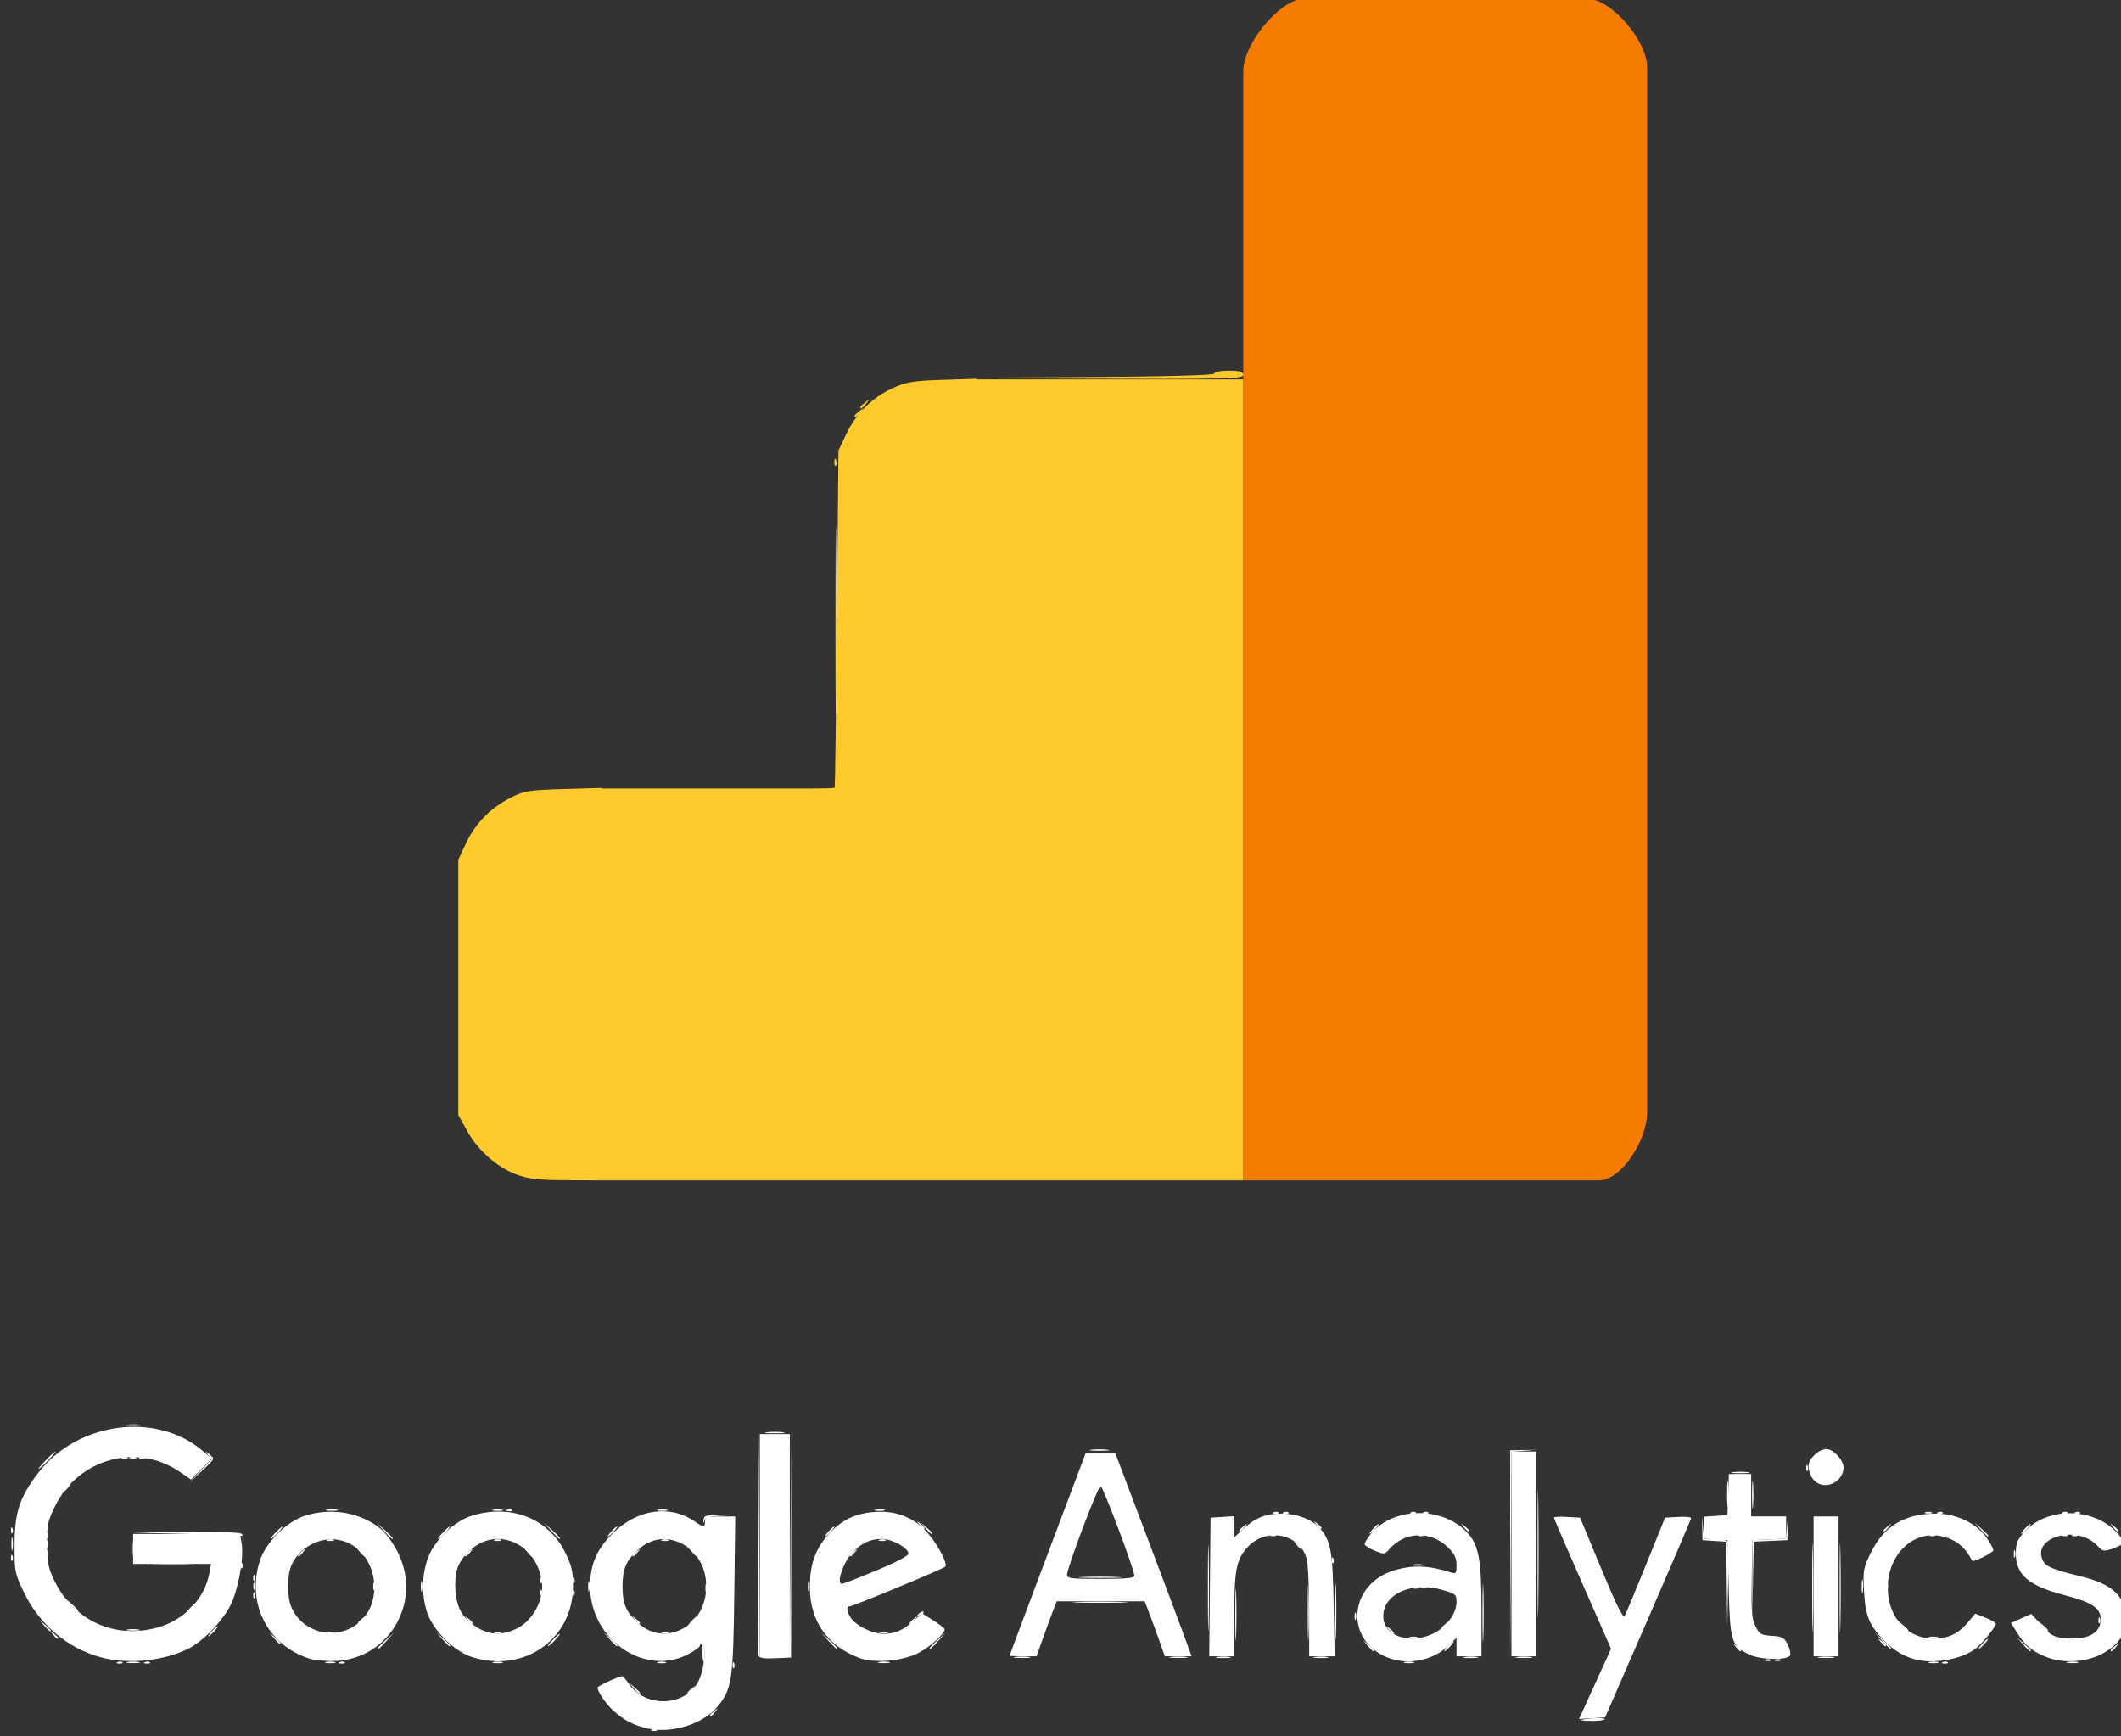
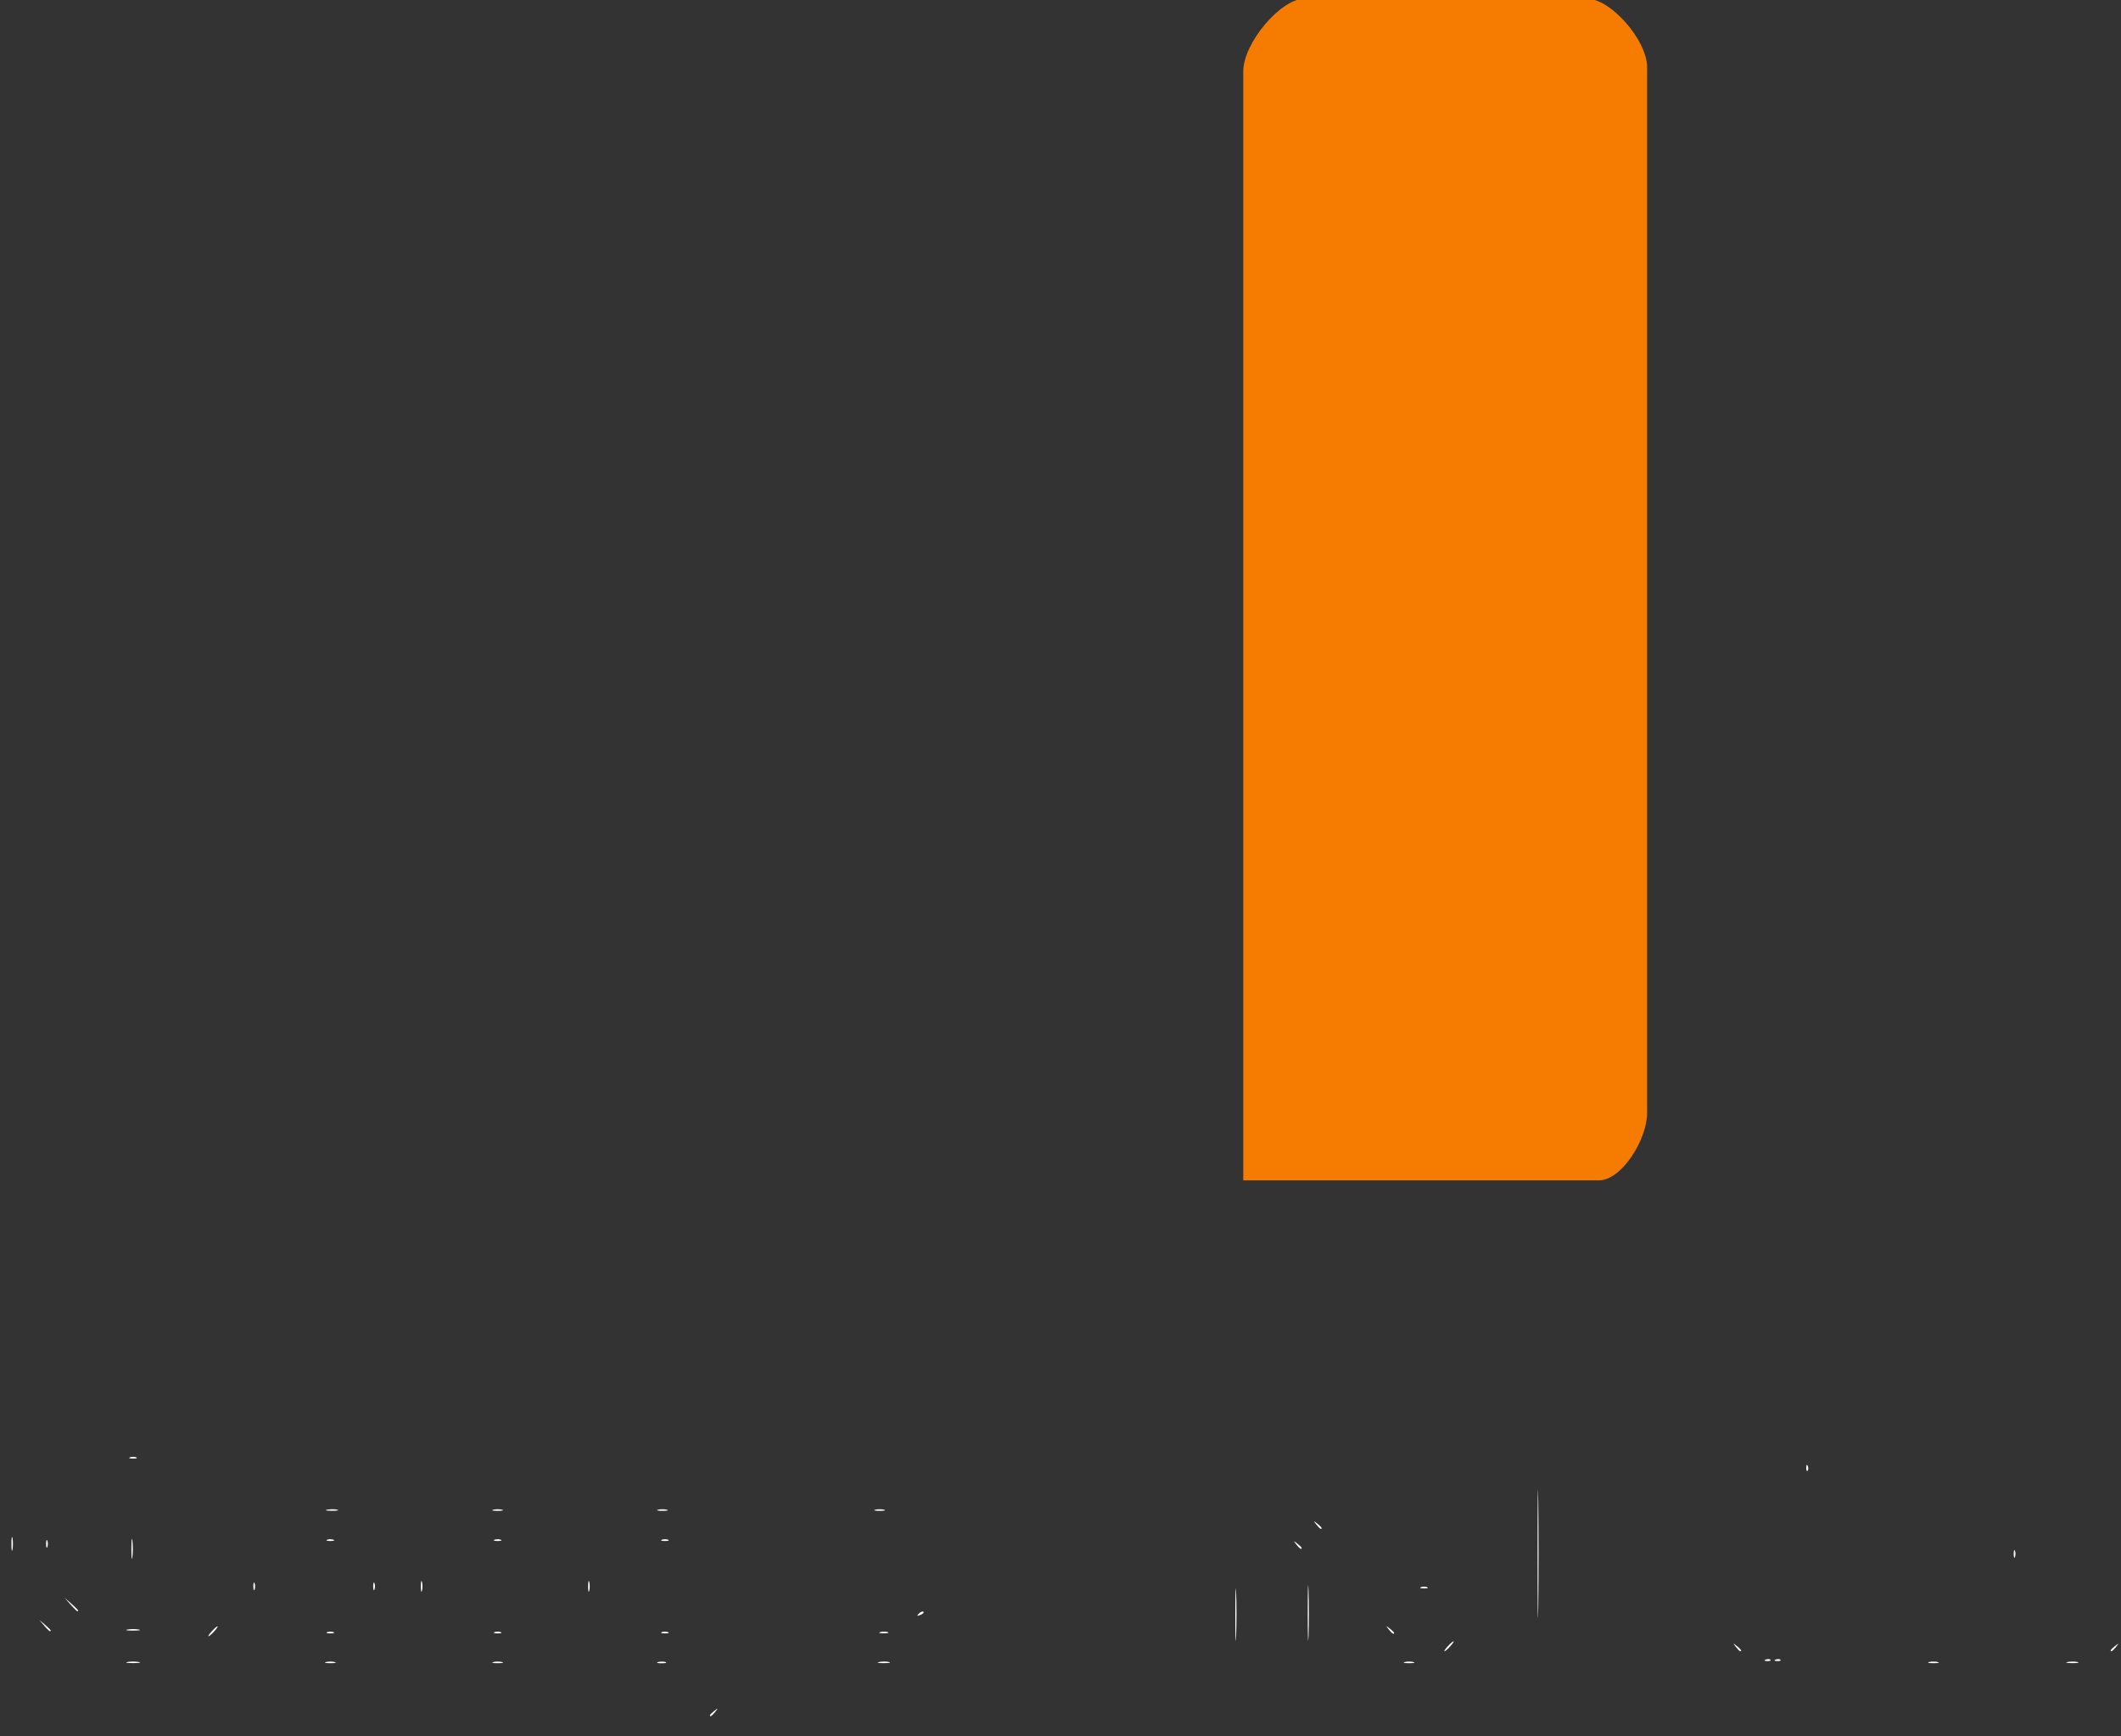
<svg xmlns="http://www.w3.org/2000/svg" xmlns:ns1="http://www.inkscape.org/namespaces/inkscape" xmlns:ns2="http://sodipodi.sourceforge.net/DTD/sodipodi-0.dtd" width="58.209mm" height="47.647mm" viewBox="0 0 58.209 47.647" id="svg13731" ns1:version="1.2.2 (b0a8486541, 2022-12-01)" ns2:docname="logoGoogleAnalyticsWhiteText.svg">
  <rect x="0" y="0" width="58.209" height="47.647" fill="#333333" stroke="none" />
  <defs id="defs13728" />
  <g ns1:label="Capa 1" ns1:groupmode="layer" id="layer1" transform="translate(-172.799,-162.637)">
    <g id="g34650">
      <g id="g4627" transform="matrix(0.259,0,0,0.259,330.002,134.405)" style="fill:#ffffff">
-         <path style="fill:#ffffff;stroke-width:0.265" d="m -539.832,287.862 -0.504,-0.595 0.595,0.504 c 0.327,0.277 0.595,0.545 0.595,0.595 0,0.212 -0.213,0.055 -0.687,-0.504 z m 5.714,0.495 c 0,-0.055 0.208,-0.263 0.463,-0.463 0.42,-0.329 0.429,-0.32 0.1,0.1 -0.346,0.441 -0.563,0.581 -0.563,0.363 z m -60.375,-3.256 c 0.191,-0.076 0.419,-0.067 0.507,0.021 0.088,0.088 -0.068,0.15 -0.347,0.139 -0.308,-0.013 -0.371,-0.075 -0.16,-0.16 z m 2.91,0 c 0.191,-0.076 0.419,-0.067 0.507,0.021 0.088,0.088 -0.068,0.15 -0.347,0.139 -0.308,-0.013 -0.371,-0.075 -0.16,-0.16 z m 20.637,0 c 0.191,-0.076 0.419,-0.067 0.507,0.021 0.088,0.088 -0.068,0.15 -0.347,0.139 -0.308,-0.013 -0.371,-0.075 -0.16,-0.16 z m 169.863,0 c 0.191,-0.076 0.419,-0.067 0.507,0.021 0.088,0.088 -0.068,0.15 -0.347,0.139 -0.308,-0.013 -0.371,-0.075 -0.16,-0.16 z m -48.788,-5.243 c 2.5e-4,-2.765 0.04,-3.86 0.087,-2.434 0.048,1.426 0.048,3.689 -5.3e-4,5.027 -0.048,1.339 -0.087,0.171 -0.087,-2.593 z m 2.928,-6.085 0.004,-11.113 1.391,-0.023 1.391,-0.023 -1.322,0.103 -1.322,0.103 -0.073,11.033 -0.073,11.033 0.004,-11.113 z m 32.004,3.44 c 1.3e-4,-4.22 0.037,-5.909 0.081,-3.754 0.044,2.155 0.044,5.608 -2.2e-4,7.673 -0.045,2.065 -0.081,0.301 -0.081,-3.919 z m 2.91,0 c 1.3e-4,-4.22 0.037,-5.909 0.081,-3.754 0.044,2.155 0.044,5.608 -2.3e-4,7.673 -0.045,2.065 -0.081,0.301 -0.081,-3.919 z m -66.94,0 c 1.3e-4,-4.075 0.037,-5.704 0.082,-3.622 0.045,2.082 0.045,5.416 -2.5e-4,7.408 -0.045,1.992 -0.082,0.288 -0.081,-3.786 z m 13.487,2.514 c 0,-2.692 0.039,-3.793 0.087,-2.447 0.048,1.346 0.048,3.549 0,4.895 -0.048,1.346 -0.087,0.245 -0.087,-2.447 z m 72.895,3.506 -0.641,-0.728 0.728,0.641 c 0.4,0.353 0.728,0.68 0.728,0.728 0,0.208 -0.214,0.039 -0.814,-0.641 z m -174.34,0.38 c 0,-0.045 0.387,-0.432 0.86,-0.86 l 0.86,-0.777 -0.777,0.86 c -0.724,0.802 -0.943,0.982 -0.943,0.777 z m 47.741,-0.777 -0.777,-0.86 0.86,0.777 c 0.802,0.724 0.982,0.943 0.777,0.943 -0.045,0 -0.432,-0.387 -0.86,-0.86 z m 10.732,0.777 c 0,-0.045 0.387,-0.432 0.86,-0.86 l 0.86,-0.777 -0.777,0.86 c -0.724,0.802 -0.943,0.982 -0.943,0.777 z m 111.522,-0.446 c 0.263,-0.291 0.538,-0.529 0.611,-0.529 0.073,0 -0.083,0.238 -0.347,0.529 -0.263,0.291 -0.538,0.529 -0.611,0.529 -0.073,0 0.083,-0.238 0.347,-0.529 z M -548.406,282.769 c 0.342,-0.364 0.681,-0.661 0.754,-0.661 0.073,0 -0.147,0.298 -0.489,0.661 -0.342,0.364 -0.681,0.661 -0.754,0.661 -0.073,0 0.147,-0.298 0.489,-0.661 z m 140.725,0.198 c -0.329,-0.42 -0.32,-0.429 0.1,-0.1 0.255,0.2 0.463,0.408 0.463,0.463 0,0.218 -0.217,0.078 -0.563,-0.363 z m -193.675,-0.794 c -0.329,-0.42 -0.32,-0.429 0.1,-0.1 0.255,0.2 0.463,0.408 0.463,0.463 0,0.218 -0.217,0.078 -0.563,-0.363 z m 143.774,0.28 c 0.257,-0.067 0.615,-0.063 0.794,0.01 0.179,0.072 -0.032,0.127 -0.468,0.122 -0.437,-0.005 -0.583,-0.065 -0.326,-0.132 z m 55.028,0.001 c 0.255,-0.067 0.671,-0.067 0.926,0 0.255,0.067 0.046,0.121 -0.463,0.121 -0.509,0 -0.718,-0.054 -0.463,-0.121 z m 11.947,-1.207 -0.504,-0.595 0.595,0.504 c 0.559,0.474 0.716,0.687 0.504,0.687 -0.05,0 -0.318,-0.268 -0.595,-0.595 z m -166.828,-0.661 c -0.329,-0.42 -0.32,-0.429 0.1,-0.1 0.441,0.346 0.581,0.563 0.363,0.563 -0.055,0 -0.263,-0.208 -0.463,-0.463 z m 17.727,0 c -0.329,-0.42 -0.32,-0.429 0.1,-0.1 0.441,0.346 0.581,0.563 0.363,0.563 -0.055,0 -0.263,-0.208 -0.463,-0.463 z m 29.138,0.363 c 0,-0.055 0.208,-0.263 0.463,-0.463 0.42,-0.329 0.429,-0.32 0.1,0.1 -0.346,0.441 -0.563,0.581 -0.563,0.363 z m 125.963,-0.319 c 0.013,-0.308 0.075,-0.371 0.16,-0.16 0.076,0.191 0.067,0.419 -0.021,0.507 -0.088,0.088 -0.15,-0.068 -0.139,-0.347 z m -78.825,-0.375 c 0,-0.364 0.06,-0.513 0.133,-0.331 0.073,0.182 0.073,0.48 0,0.661 -0.073,0.182 -0.133,0.033 -0.133,-0.331 z m -29.358,-1.52 c 1.266,-0.048 3.409,-0.049 4.763,-5.3e-4 1.353,0.048 0.318,0.088 -2.302,0.088 -2.619,2.6e-4 -3.727,-0.039 -2.461,-0.087 z m -87.344,-0.751 c 0.013,-0.308 0.075,-0.371 0.16,-0.16 0.076,0.191 0.067,0.419 -0.021,0.507 -0.088,0.088 -0.15,-0.068 -0.139,-0.347 z m 0,-1.852 c 0.013,-0.308 0.075,-0.371 0.16,-0.16 0.076,0.191 0.067,0.419 -0.021,0.507 -0.088,0.088 -0.15,-0.068 -0.139,-0.347 z m 122.947,-1.356 c 0.329,-0.063 0.805,-0.061 1.058,0.005 0.253,0.066 -0.016,0.118 -0.598,0.115 -0.582,-0.003 -0.789,-0.057 -0.46,-0.12 z m -148.612,-0.761 c 0.013,-0.308 0.075,-0.371 0.16,-0.16 0.076,0.191 0.067,0.419 -0.021,0.507 -0.088,0.088 -0.15,-0.068 -0.139,-0.347 z m 30.406,-0.21 c 0,-0.055 0.208,-0.263 0.463,-0.463 0.42,-0.329 0.429,-0.32 0.1,0.1 -0.346,0.441 -0.563,0.581 -0.563,0.363 z m 17.727,0 c 0,-0.055 0.208,-0.263 0.463,-0.463 0.42,-0.329 0.429,-0.32 0.1,0.1 -0.346,0.441 -0.563,0.581 -0.563,0.363 z m 17.727,0 c 0,-0.055 0.208,-0.263 0.463,-0.463 0.42,-0.329 0.429,-0.32 0.1,0.1 -0.346,0.441 -0.563,0.581 -0.563,0.363 z m 23.019,0 c 0,-0.055 0.208,-0.263 0.463,-0.463 0.42,-0.329 0.429,-0.32 0.1,0.1 -0.346,0.441 -0.563,0.581 -0.563,0.363 z m 3.109,-1.663 c 0.182,-0.073 0.48,-0.073 0.661,0 0.182,0.073 0.033,0.133 -0.331,0.133 -0.364,0 -0.513,-0.06 -0.331,-0.133 z m -52.47,-0.949 -0.777,-0.86 0.86,0.777 c 0.802,0.724 0.982,0.943 0.777,0.943 -0.045,0 -0.432,-0.387 -0.86,-0.86 z m 17.727,0 -0.777,-0.86 0.86,0.777 c 0.802,0.724 0.982,0.943 0.777,0.943 -0.045,0 -0.432,-0.387 -0.86,-0.86 z m -38.613,0.331 -5.821,-0.148 5.739,-0.058 c 3.605,-0.037 5.8,0.04 5.903,0.206 0.09,0.146 0.127,0.238 0.082,0.206 -0.045,-0.032 -2.701,-0.125 -5.903,-0.206 z m 190.083,-0.463 -0.641,-0.728 0.728,0.641 c 0.4,0.353 0.728,0.68 0.728,0.728 0,0.208 -0.214,0.039 -0.814,-0.641 z m -208.715,0.044 c 0.013,-0.308 0.075,-0.371 0.16,-0.16 0.076,0.191 0.067,0.419 -0.021,0.507 -0.088,0.088 -0.15,-0.068 -0.139,-0.347 z m 96.924,-0.176 -0.504,-0.595 0.595,0.504 c 0.559,0.474 0.716,0.687 0.504,0.687 -0.05,0 -0.318,-0.268 -0.595,-0.595 z m 57.009,-0.132 c -0.329,-0.42 -0.32,-0.429 0.1,-0.1 0.255,0.2 0.463,0.408 0.463,0.463 0,0.218 -0.217,0.078 -0.563,-0.363 z m 44.484,0.363 c 0,-0.055 0.208,-0.263 0.463,-0.463 0.42,-0.329 0.429,-0.32 0.1,0.1 -0.346,0.441 -0.563,0.581 -0.563,0.363 z m 24.308,-0.363 c -0.329,-0.42 -0.32,-0.429 0.1,-0.1 0.441,0.346 0.581,0.563 0.363,0.563 -0.055,0 -0.263,-0.208 -0.463,-0.463 z m -170.143,-1.834 c 0.191,-0.076 0.419,-0.067 0.507,0.021 0.088,0.088 -0.068,0.15 -0.347,0.139 -0.308,-0.013 -0.371,-0.075 -0.16,-0.16 z m -32.505,-4.119 c 0.649,-0.691 1.214,-1.257 1.257,-1.257 0.199,0 -0.011,0.238 -1.18,1.334 l -1.257,1.18 z m 162.404,0.139 c 0.476,-0.059 1.19,-0.058 1.587,0.003 0.398,0.06 0.008,0.109 -0.865,0.107 -0.873,-0.002 -1.198,-0.051 -0.723,-0.11 z m -178.797,-1.263 c 0.494,-0.509 0.957,-0.926 1.03,-0.926 0.073,0 -0.272,0.417 -0.765,0.926 -0.494,0.509 -0.957,0.926 -1.03,0.926 -0.073,0 0.272,-0.417 0.765,-0.926 z m 110.794,-1.117 c 0.473,-0.059 1.247,-0.059 1.72,0 0.473,0.059 0.086,0.107 -0.86,0.107 -0.946,0 -1.333,-0.048 -0.86,-0.107 z m -34.396,-1.852 c 0.473,-0.059 1.247,-0.059 1.72,0 0.473,0.059 0.086,0.107 -0.86,0.107 -0.946,0 -1.333,-0.048 -0.86,-0.107 z m -67.866,-0.792 c 0.4,-0.061 1.055,-0.061 1.455,0 0.4,0.061 0.073,0.11 -0.728,0.11 -0.8,0 -1.128,-0.05 -0.728,-0.11 z" id="path4619" />
        <path style="fill:#ffffff;stroke-width:0.265" d="m -531.737,290.739 c 0,-0.055 0.208,-0.263 0.463,-0.463 0.42,-0.329 0.429,-0.32 0.1,0.1 -0.346,0.441 -0.563,0.581 -0.563,0.363 z m -61.714,-5.643 c 0.327,-0.063 0.863,-0.063 1.191,0 0.327,0.063 0.059,0.115 -0.595,0.115 -0.655,0 -0.923,-0.052 -0.595,-0.115 z m 21.034,0.004 c 0.255,-0.067 0.671,-0.067 0.926,0 0.255,0.067 0.046,0.121 -0.463,0.121 -0.509,0 -0.718,-0.054 -0.463,-0.121 z m 17.727,0 c 0.255,-0.067 0.671,-0.067 0.926,0 0.255,0.067 0.046,0.121 -0.463,0.121 -0.509,0 -0.718,-0.054 -0.463,-0.121 z m 17.468,-10e-4 c 0.257,-0.067 0.615,-0.063 0.794,0.01 0.179,0.072 -0.032,0.127 -0.468,0.122 -0.437,-0.005 -0.583,-0.065 -0.326,-0.132 z m 23.414,-0.004 c 0.329,-0.063 0.805,-0.061 1.058,0.005 0.253,0.066 -0.016,0.118 -0.598,0.115 -0.582,-0.003 -0.789,-0.057 -0.46,-0.12 z m 55.692,0.005 c 0.255,-0.067 0.671,-0.067 0.926,0 0.255,0.067 0.046,0.121 -0.463,0.121 -0.509,0 -0.718,-0.054 -0.463,-0.121 z m 55.562,0 c 0.255,-0.067 0.671,-0.067 0.926,0 0.255,0.067 0.046,0.121 -0.463,0.121 -0.509,0 -0.718,-0.054 -0.463,-0.121 z m 14.687,-0.005 c 0.329,-0.063 0.805,-0.061 1.058,0.005 0.253,0.066 -0.016,0.118 -0.598,0.115 -0.582,-0.003 -0.789,-0.057 -0.46,-0.12 z m -32.001,-0.258 c 0.191,-0.076 0.419,-0.067 0.507,0.021 0.088,0.088 -0.068,0.15 -0.347,0.139 -0.308,-0.013 -0.371,-0.075 -0.16,-0.16 z m 1.058,0 c 0.191,-0.076 0.419,-0.067 0.507,0.021 0.088,0.088 -0.068,0.15 -0.347,0.139 -0.308,-0.013 -0.371,-0.075 -0.16,-0.16 z m -57.257,-4.714 c -2.6e-4,-2.474 0.04,-3.522 0.088,-2.328 0.049,1.193 0.049,3.217 5.2e-4,4.498 -0.049,1.28 -0.089,0.304 -0.089,-2.17 z m 7.674,-0.265 c 2.6e-4,-2.619 0.04,-3.655 0.088,-2.302 0.048,1.353 0.048,3.497 -5.3e-4,4.763 -0.048,1.266 -0.088,0.159 -0.087,-2.461 z m 24.353,-6.218 c 0,-6.039 0.035,-8.51 0.077,-5.49 0.042,3.02 0.042,7.961 0,10.98 -0.043,3.02 -0.077,0.549 -0.077,-5.49 z m -9.514,9.79 c 0.263,-0.291 0.538,-0.529 0.611,-0.529 0.073,0 -0.083,0.238 -0.347,0.529 -0.263,0.291 -0.538,0.529 -0.611,0.529 -0.073,0 0.083,-0.238 0.347,-0.529 z m 30.526,0.066 c -0.329,-0.42 -0.32,-0.429 0.1,-0.1 0.441,0.346 0.581,0.563 0.363,0.563 -0.055,0 -0.263,-0.208 -0.463,-0.463 z m 39.721,0.363 c 0,-0.055 0.208,-0.263 0.463,-0.463 0.42,-0.329 0.429,-0.32 0.1,0.1 -0.346,0.441 -0.563,0.581 -0.563,0.363 z m -201.216,-2.017 c 0.263,-0.291 0.538,-0.529 0.611,-0.529 0.073,0 -0.083,0.238 -0.347,0.529 -0.263,0.291 -0.538,0.529 -0.611,0.529 -0.073,0 0.083,-0.238 0.347,-0.529 z m 12.237,0.089 c 0.182,-0.073 0.48,-0.073 0.661,0 0.182,0.073 0.033,0.133 -0.331,0.133 -0.364,0 -0.513,-0.06 -0.331,-0.133 z m 17.727,0 c 0.182,-0.073 0.48,-0.073 0.661,0 0.182,0.073 0.033,0.133 -0.331,0.133 -0.364,0 -0.513,-0.06 -0.331,-0.133 z m 17.727,0 c 0.182,-0.073 0.48,-0.073 0.661,0 0.182,0.073 0.033,0.133 -0.331,0.133 -0.364,0 -0.513,-0.06 -0.331,-0.133 z m 23.156,-0.008 c 0.257,-0.067 0.615,-0.063 0.794,0.01 0.179,0.072 -0.032,0.127 -0.468,0.122 -0.437,-0.005 -0.583,-0.065 -0.326,-0.132 z m 53.87,-0.28 c -0.329,-0.42 -0.32,-0.429 0.1,-0.1 0.255,0.2 0.463,0.408 0.463,0.463 0,0.218 -0.217,0.078 -0.563,-0.363 z m -142.47,-0.397 -0.504,-0.595 0.595,0.504 c 0.327,0.277 0.595,0.545 0.595,0.595 0,0.212 -0.213,0.055 -0.687,-0.504 z m 8.823,0.409 c 0.327,-0.063 0.863,-0.063 1.191,0 0.327,0.063 0.059,0.115 -0.595,0.115 -0.655,0 -0.923,-0.052 -0.595,-0.115 z m 83.868,-1.698 c 0.179,-0.181 0.393,-0.262 0.474,-0.181 0.082,0.082 -0.065,0.229 -0.326,0.329 -0.377,0.144 -0.407,0.113 -0.148,-0.148 z m -89.908,-0.959 -0.641,-0.728 0.728,0.641 c 0.68,0.6 0.849,0.814 0.641,0.814 -0.047,0 -0.375,-0.327 -0.728,-0.728 z m 37.123,-1.918 c 0,-0.509 0.054,-0.718 0.121,-0.463 0.067,0.255 0.067,0.671 0,0.926 -0.067,0.255 -0.121,0.046 -0.121,-0.463 z m 17.727,0 c 0,-0.509 0.054,-0.718 0.121,-0.463 0.067,0.255 0.067,0.671 0,0.926 -0.067,0.255 -0.121,0.046 -0.121,-0.463 z m -35.474,0 c 0,-0.364 0.06,-0.513 0.133,-0.331 0.073,0.182 0.073,0.48 0,0.661 -0.073,0.182 -0.133,0.033 -0.133,-0.331 z m 12.7,0 c 0,-0.364 0.06,-0.513 0.133,-0.331 0.073,0.182 0.073,0.48 0,0.661 -0.073,0.182 -0.133,0.033 -0.133,-0.331 z m 111.017,0.089 c 0.182,-0.073 0.48,-0.073 0.661,0 0.182,0.073 0.033,0.133 -0.331,0.133 -0.364,0 -0.513,-0.06 -0.331,-0.133 z m -136.639,-4.058 c 0,-0.946 0.048,-1.333 0.107,-0.86 0.059,0.473 0.059,1.247 0,1.72 -0.059,0.473 -0.107,0.086 -0.107,-0.86 z m 199.453,0.529 c 0,-0.364 0.06,-0.513 0.133,-0.331 0.073,0.182 0.073,0.48 0,0.661 -0.073,0.182 -0.133,0.033 -0.133,-0.331 z m -212.166,-1.058 c 0,-0.655 0.052,-0.923 0.115,-0.595 0.063,0.327 0.063,0.863 0,1.191 -0.063,0.327 -0.115,0.059 -0.115,-0.595 z m 3.674,0 c 0,-0.364 0.06,-0.513 0.133,-0.331 0.073,0.182 0.073,0.48 0,0.661 -0.073,0.182 -0.133,0.033 -0.133,-0.331 z m 132.481,0.066 c -0.329,-0.42 -0.32,-0.429 0.1,-0.1 0.255,0.2 0.463,0.408 0.463,0.463 0,0.218 -0.217,0.078 -0.563,-0.363 z m -102.691,-0.506 c 0.182,-0.073 0.48,-0.073 0.661,0 0.182,0.073 0.033,0.133 -0.331,0.133 -0.364,0 -0.513,-0.06 -0.331,-0.133 z m 17.727,0 c 0.182,-0.073 0.48,-0.073 0.661,0 0.182,0.073 0.033,0.133 -0.331,0.133 -0.364,0 -0.513,-0.06 -0.331,-0.133 z m 17.727,0 c 0.182,-0.073 0.48,-0.073 0.661,0 0.182,0.073 0.033,0.133 -0.331,0.133 -0.364,0 -0.513,-0.06 -0.331,-0.133 z m 69.353,-1.611 c -0.329,-0.42 -0.32,-0.429 0.1,-0.1 0.441,0.346 0.581,0.563 0.363,0.563 -0.055,0 -0.263,-0.208 -0.463,-0.463 z m -104.804,-1.576 c 0.329,-0.063 0.805,-0.061 1.058,0.005 0.253,0.066 -0.016,0.118 -0.598,0.115 -0.582,-0.003 -0.789,-0.057 -0.46,-0.12 z m 17.592,0.005 c 0.255,-0.067 0.671,-0.067 0.926,0 0.255,0.067 0.046,0.121 -0.463,0.121 -0.509,0 -0.718,-0.054 -0.463,-0.121 z m 17.462,0 c 0.255,-0.067 0.671,-0.067 0.926,0 0.255,0.067 0.046,0.121 -0.463,0.121 -0.509,0 -0.718,-0.054 -0.463,-0.121 z m 23.019,0 c 0.255,-0.067 0.671,-0.067 0.926,0 0.255,0.067 0.046,0.121 -0.463,0.121 -0.509,0 -0.718,-0.054 -0.463,-0.121 z m 98.644,-4.47 c 0.013,-0.308 0.075,-0.371 0.16,-0.16 0.076,0.191 0.067,0.419 -0.021,0.507 -0.088,0.088 -0.15,-0.068 -0.139,-0.347 z m -177.622,-1.079 c 0.182,-0.073 0.48,-0.073 0.661,0 0.182,0.073 0.033,0.133 -0.331,0.133 -0.364,0 -0.513,-0.06 -0.331,-0.133 z" id="path4621" />
-         <path style="fill:#ffffff;stroke-width:0.265" d="m -537.872,292.246 c 0.191,-0.076 0.419,-0.067 0.507,0.021 0.088,0.088 -0.068,0.15 -0.347,0.139 -0.308,-0.013 -0.371,-0.075 -0.16,-0.16 z m 98.475,-1.027 c 0.928,-0.205 2.591,-0.241 2.476,-0.054 -0.069,0.112 -0.744,0.189 -1.499,0.173 -0.755,-0.017 -1.195,-0.07 -0.977,-0.118 z m -89.937,-5.826 c 0.013,-0.308 0.075,-0.371 0.16,-0.16 0.076,0.191 0.067,0.419 -0.021,0.507 -0.088,0.088 -0.15,-0.068 -0.139,-0.347 z m -3.209,-1.096 c -0.073,-0.615 -0.031,-1.017 0.092,-0.894 0.123,0.123 0.183,0.626 0.132,1.118 -0.09,0.872 -0.095,0.866 -0.224,-0.224 z m 5.96,0.138 c -0.072,-0.189 -0.099,-5.582 -0.06,-11.985 l 0.072,-11.642 0.063,11.84 0.063,11.84 h 1.585 1.585 l 0.073,-11.774 0.073,-11.774 -0.004,11.84 -0.004,11.84 -1.657,0.079 c -1.174,0.056 -1.696,-0.021 -1.789,-0.265 z m 27.192,0.129 c 0.4,-0.061 1.055,-0.061 1.455,0 0.4,0.061 0.073,0.11 -0.728,0.11 -0.8,0 -1.128,-0.05 -0.728,-0.11 z m 16.541,-0.002 c 0.476,-0.059 1.19,-0.058 1.587,0.003 0.398,0.06 0.008,0.109 -0.865,0.107 -0.873,-0.002 -1.198,-0.051 -0.723,-0.11 z m 4.894,0.002 c 0.402,-0.061 0.998,-0.059 1.323,0.004 0.325,0.063 -0.004,0.113 -0.731,0.111 -0.728,-0.002 -0.994,-0.053 -0.592,-0.114 z m 10.319,0 c 0.402,-0.061 0.998,-0.059 1.323,0.004 0.325,0.063 -0.004,0.113 -0.731,0.111 -0.728,-0.002 -0.994,-0.053 -0.592,-0.114 z m 15.875,0 c 0.402,-0.061 0.998,-0.059 1.323,0.004 0.325,0.063 -0.004,0.113 -0.731,0.111 -0.728,-0.002 -0.994,-0.053 -0.592,-0.114 z m 5.553,2.6e-4 c 0.4,-0.061 1.055,-0.061 1.455,0 0.4,0.061 0.073,0.11 -0.728,0.11 -0.8,0 -1.128,-0.05 -0.728,-0.11 z m 32.015,0 c 0.4,-0.061 1.055,-0.061 1.455,0 0.4,0.061 0.073,0.11 -0.728,0.11 -0.8,0 -1.128,-0.05 -0.728,-0.11 z m -47.849,-1.2 -0.504,-0.595 0.595,0.504 c 0.559,0.474 0.716,0.687 0.504,0.687 -0.05,0 -0.318,-0.268 -0.595,-0.595 z m 54.513,-0.529 -0.777,-0.86 0.86,0.777 c 0.802,0.724 0.982,0.943 0.777,0.943 -0.045,0 -0.432,-0.387 -0.86,-0.86 z m -152.536,-0.132 -0.641,-0.728 0.728,0.641 c 0.68,0.6 0.849,0.814 0.641,0.814 -0.047,0 -0.375,-0.327 -0.728,-0.728 z m 17.727,0 -0.641,-0.728 0.728,0.641 c 0.68,0.6 0.849,0.814 0.641,0.814 -0.047,0 -0.375,-0.327 -0.728,-0.728 z m -35.592,-0.132 -0.504,-0.595 0.595,0.504 c 0.559,0.474 0.716,0.687 0.504,0.687 -0.05,0 -0.318,-0.268 -0.595,-0.595 z m 172.508,-1.323 -0.504,-0.595 0.595,0.504 c 0.559,0.474 0.716,0.687 0.504,0.687 -0.05,0 -0.318,-0.268 -0.595,-0.595 z m -48.79,0.231 c 0,-0.055 0.208,-0.263 0.463,-0.463 0.42,-0.329 0.429,-0.32 0.1,0.1 -0.346,0.441 -0.563,0.581 -0.563,0.363 z m -79.507,-0.694 c 0.263,-0.291 0.538,-0.529 0.611,-0.529 0.073,0 -0.083,0.238 -0.347,0.529 -0.263,0.291 -0.538,0.529 -0.611,0.529 -0.073,0 0.083,-0.238 0.347,-0.529 z m -35.322,0.165 c 0,-0.055 0.208,-0.263 0.463,-0.463 0.42,-0.329 0.429,-0.32 0.1,0.1 -0.346,0.441 -0.563,0.581 -0.563,0.363 z m 145.051,-4.185 -0.059,-4.417 -1.257,-0.081 -1.257,-0.081 -0.024,-1.258 -0.024,-1.258 0.105,1.192 0.105,1.192 h 1.184 c 0.723,0 1.235,0.133 1.315,0.341 0.072,0.188 0.095,2.242 0.051,4.564 l -0.08,4.223 -0.059,-4.417 z m 42.295,3.601 c 0.013,-0.308 0.075,-0.371 0.16,-0.16 0.076,0.191 0.067,0.419 -0.021,0.507 -0.088,0.088 -0.15,-0.068 -0.139,-0.347 z m -39.587,-4.013 0.01,-4.167 1.771,-0.078 1.771,-0.078 0.107,-1.049 0.107,-1.049 -0.026,1.126 -0.026,1.126 -1.779,0.078 -1.779,0.078 -0.083,4.089 -0.083,4.089 0.01,-4.167 z m -165.619,3.109 c 0.263,-0.291 0.538,-0.529 0.611,-0.529 0.073,0 -0.083,0.238 -0.347,0.529 -0.263,0.291 -0.538,0.529 -0.611,0.529 -0.073,0 0.083,-0.238 0.347,-0.529 z m 37.195,-1.742 c 0.013,-0.308 0.075,-0.371 0.16,-0.16 0.076,0.191 0.067,0.419 -0.021,0.507 -0.088,0.088 -0.15,-0.068 -0.139,-0.347 z m 3.44,0 c 0.013,-0.308 0.075,-0.371 0.16,-0.16 0.076,0.191 0.067,0.419 -0.021,0.507 -0.088,0.088 -0.15,-0.068 -0.139,-0.347 z m 136.576,-0.639 c 0,-0.655 0.052,-0.923 0.115,-0.595 0.063,0.327 0.063,0.863 0,1.191 -0.063,0.327 -0.115,0.059 -0.115,-0.595 z m -122.523,0.132 c 0.005,-0.437 0.065,-0.583 0.132,-0.326 0.067,0.257 0.063,0.615 -0.01,0.794 -0.072,0.179 -0.127,-0.032 -0.122,-0.468 z m 10.858,-0.132 c 0,-0.509 0.054,-0.718 0.121,-0.463 0.067,0.255 0.067,0.671 0,0.926 -0.067,0.255 -0.121,0.046 -0.121,-0.463 z m 114.28,0 c 0,-0.364 0.06,-0.513 0.133,-0.331 0.073,0.182 0.073,0.48 0,0.661 -0.073,0.182 -0.133,0.033 -0.133,-0.331 z m -50.098,0.084 c 0.191,-0.076 0.419,-0.067 0.507,0.021 0.088,0.088 -0.068,0.15 -0.347,0.139 -0.308,-0.013 -0.371,-0.075 -0.16,-0.16 z m -92.534,-0.767 c 0.013,-0.308 0.075,-0.371 0.16,-0.16 0.076,0.191 0.067,0.419 -0.021,0.507 -0.088,0.088 -0.15,-0.068 -0.139,-0.347 z m 3.44,0 c 0.013,-0.308 0.075,-0.371 0.16,-0.16 0.076,0.191 0.067,0.419 -0.021,0.507 -0.088,0.088 -0.15,-0.068 -0.139,-0.347 z m 54.009,-0.306 c 0.976,-0.051 2.643,-0.051 3.704,-7.9e-4 1.061,0.05 0.263,0.092 -1.774,0.092 -2.037,5.3e-4 -2.906,-0.041 -1.93,-0.091 z m -89.198,-1.281 c 0.013,-0.308 0.075,-0.371 0.16,-0.16 0.076,0.191 0.067,0.419 -0.021,0.507 -0.088,0.088 -0.15,-0.068 -0.139,-0.347 z m -9.335,-0.043 c 1.207,-0.049 3.112,-0.049 4.233,5.3e-4 1.121,0.05 0.133,0.09 -2.195,0.089 -2.328,-2.6e-4 -3.245,-0.041 -2.038,-0.09 z m 124.958,-0.486 c 0.013,-0.308 0.075,-0.371 0.16,-0.16 0.076,0.191 0.067,0.419 -0.021,0.507 -0.088,0.088 -0.15,-0.068 -0.139,-0.347 z m -136.26,-0.794 c 0.013,-0.308 0.075,-0.371 0.16,-0.16 0.076,0.191 0.067,0.419 -0.021,0.507 -0.088,0.088 -0.15,-0.068 -0.139,-0.347 z m 33.159,-0.176 -0.504,-0.595 0.595,0.504 c 0.559,0.474 0.716,0.687 0.504,0.687 -0.05,0 -0.318,-0.268 -0.595,-0.595 z m 17.851,0.132 c -0.329,-0.42 -0.32,-0.429 0.1,-0.1 0.441,0.346 0.581,0.563 0.363,0.563 -0.055,0 -0.263,-0.208 -0.463,-0.463 z m 17.339,-0.132 -0.504,-0.595 0.595,0.504 c 0.559,0.474 0.716,0.687 0.504,0.687 -0.05,0 -0.318,-0.268 -0.595,-0.595 z m -68.349,-1.676 c 0.013,-0.308 0.075,-0.371 0.16,-0.16 0.076,0.191 0.067,0.419 -0.021,0.507 -0.088,0.088 -0.15,-0.068 -0.139,-0.347 z m 24.321,-0.243 c 0.342,-0.364 0.681,-0.661 0.754,-0.661 0.073,0 -0.147,0.298 -0.489,0.661 -0.342,0.364 -0.681,0.661 -0.754,0.661 -0.073,0 0.147,-0.298 0.489,-0.661 z m 17.727,0 c 0.342,-0.364 0.681,-0.661 0.754,-0.661 0.073,0 -0.147,0.298 -0.489,0.661 -0.342,0.364 -0.681,0.661 -0.754,0.661 -0.073,0 0.147,-0.298 0.489,-0.661 z m 17.859,-0.132 c 0.263,-0.291 0.538,-0.529 0.611,-0.529 0.073,0 -0.083,0.238 -0.347,0.529 -0.263,0.291 -0.538,0.529 -0.611,0.529 -0.073,0 0.083,-0.238 0.347,-0.529 z m 23.019,0 c 0.263,-0.291 0.538,-0.529 0.611,-0.529 0.073,0 -0.083,0.238 -0.347,0.529 -0.263,0.291 -0.538,0.529 -0.611,0.529 -0.073,0 0.083,-0.238 0.347,-0.529 z m 46.914,0.348 c 0.191,-0.076 0.419,-0.067 0.507,0.021 0.088,0.088 -0.068,0.15 -0.347,0.139 -0.308,-0.013 -0.371,-0.075 -0.16,-0.16 z m 15.61,0 c 0.191,-0.076 0.419,-0.067 0.507,0.021 0.088,0.088 -0.068,0.15 -0.347,0.139 -0.308,-0.013 -0.371,-0.075 -0.16,-0.16 z m 54.24,0 c 0.191,-0.076 0.419,-0.067 0.507,0.021 0.088,0.088 -0.068,0.15 -0.347,0.139 -0.308,-0.013 -0.371,-0.075 -0.16,-0.16 z m 14.023,0 c 0.191,-0.076 0.419,-0.067 0.507,0.021 0.088,0.088 -0.068,0.15 -0.347,0.139 -0.308,-0.013 -0.371,-0.075 -0.16,-0.16 z m 1.058,0 c 0.191,-0.076 0.419,-0.067 0.507,0.021 0.088,0.088 -0.068,0.15 -0.347,0.139 -0.308,-0.013 -0.371,-0.075 -0.16,-0.16 z m -74.166,-0.613 c 0.263,-0.291 0.538,-0.529 0.611,-0.529 0.073,0 -0.083,0.238 -0.347,0.529 -0.263,0.291 -0.538,0.529 -0.611,0.529 -0.073,0 0.083,-0.238 0.347,-0.529 z m 69.056,0 c 0.263,-0.291 0.538,-0.529 0.611,-0.529 0.073,0 -0.083,0.238 -0.347,0.529 -0.263,0.291 -0.538,0.529 -0.611,0.529 -0.073,0 0.083,-0.238 0.347,-0.529 z m -83.211,0.165 c 0,-0.055 0.208,-0.263 0.463,-0.463 0.42,-0.329 0.429,-0.32 0.1,0.1 -0.346,0.441 -0.563,0.581 -0.563,0.363 z m -33.9,-0.628 c -0.329,-0.42 -0.32,-0.429 0.1,-0.1 0.441,0.346 0.581,0.563 0.363,0.563 -0.055,0 -0.263,-0.208 -0.463,-0.463 z m -22.879,-0.463 c 0.023,-0.468 0.218,-0.532 1.681,-0.55 l 1.655,-0.021 -1.572,0.099 c -1.21,0.076 -1.597,0.203 -1.681,0.55 -0.078,0.322 -0.102,0.299 -0.083,-0.078 z m 111.113,-2.646 c -8e-4,-1.31 0.044,-1.879 0.099,-1.265 0.056,0.614 0.056,1.686 0.002,2.381 -0.055,0.696 -0.1,0.193 -0.101,-1.116 z m -50.679,1.804 c 0.191,-0.076 0.419,-0.067 0.507,0.021 0.088,0.088 -0.068,0.15 -0.347,0.139 -0.308,-0.013 -0.371,-0.075 -0.16,-0.16 z m 1.058,0 c 0.191,-0.076 0.419,-0.067 0.507,0.021 0.088,0.088 -0.068,0.15 -0.347,0.139 -0.308,-0.013 -0.371,-0.075 -0.16,-0.16 z m 13.494,0 c 0.191,-0.076 0.419,-0.067 0.507,0.021 0.088,0.088 -0.068,0.15 -0.347,0.139 -0.308,-0.013 -0.371,-0.075 -0.16,-0.16 z m 1.323,0 c 0.191,-0.076 0.419,-0.067 0.507,0.021 0.088,0.088 -0.068,0.15 -0.347,0.139 -0.308,-0.013 -0.371,-0.075 -0.16,-0.16 z m 32.157,-1.936 c 0,-1.237 0.046,-1.743 0.101,-1.124 0.056,0.618 0.056,1.63 0,2.249 -0.056,0.618 -0.101,0.112 -0.101,-1.124 z m 21.008,1.941 c 0.182,-0.073 0.48,-0.073 0.661,0 0.182,0.073 0.033,0.133 -0.331,0.133 -0.364,0 -0.513,-0.06 -0.331,-0.133 z m 1.339,-0.005 c 0.191,-0.076 0.419,-0.067 0.507,0.021 0.088,0.088 -0.068,0.15 -0.347,0.139 -0.308,-0.013 -0.371,-0.075 -0.16,-0.16 z m 13.229,0 c 0.191,-0.076 0.419,-0.067 0.507,0.021 0.088,0.088 -0.068,0.15 -0.347,0.139 -0.308,-0.013 -0.371,-0.075 -0.16,-0.16 z m 1.323,0 c 0.191,-0.076 0.419,-0.067 0.507,0.021 0.088,0.088 -0.068,0.15 -0.347,0.139 -0.308,-0.013 -0.371,-0.075 -0.16,-0.16 z m -213.205,-2.3 c 0,-0.055 0.208,-0.263 0.463,-0.463 0.42,-0.329 0.429,-0.32 0.1,0.1 -0.346,0.441 -0.563,0.581 -0.563,0.363 z m 6.3,-3.52 c 0.191,-0.076 0.419,-0.067 0.507,0.021 0.088,0.088 -0.068,0.15 -0.347,0.139 -0.308,-0.013 -0.371,-0.075 -0.16,-0.16 z m 1.852,0 c 0.191,-0.076 0.419,-0.067 0.507,0.021 0.088,0.088 -0.068,0.15 -0.347,0.139 -0.308,-0.013 -0.371,-0.075 -0.16,-0.16 z m 7.16,-0.282 c -0.329,-0.42 -0.32,-0.429 0.1,-0.1 0.255,0.2 0.463,0.408 0.463,0.463 0,0.218 -0.217,0.078 -0.563,-0.363 z" id="path4623" />
-         <path style="fill:#ffffff;stroke-width:0.265" d="m -538.266,292.158 c -1.454,-0.298 -2.665,-0.925 -3.747,-1.944 -0.786,-0.739 -1.631,-1.99 -1.631,-2.414 0,-0.155 2.268,-1.195 2.602,-1.194 0.097,5.3e-4 0.411,0.35 0.697,0.777 1.677,2.503 5.744,2.486 7.275,-0.03 0.633,-1.042 0.996,-3.572 0.573,-3.995 -0.216,-0.216 -0.298,-0.217 -0.298,-0.004 0,0.162 -0.619,0.602 -1.375,0.979 -4.604,2.294 -10.267,-1.706 -10.267,-7.252 0,-2.267 0.691,-3.908 2.339,-5.554 2.653,-2.651 6.124,-3.156 8.815,-1.284 0.888,0.618 1.017,0.612 1.017,-0.041 0,-0.471 0.176,-0.529 1.607,-0.529 h 1.607 l -0.103,8.268 c -0.114,9.121 -0.251,10.033 -1.787,11.889 -1.507,1.821 -4.754,2.854 -7.324,2.328 z m 3.606,-10.573 c 3.31,-1.689 3.394,-7.082 0.139,-8.926 -1.712,-0.97 -3.501,-0.73 -4.979,0.669 -1.137,1.076 -1.498,1.979 -1.498,3.753 0,1.774 0.36,2.676 1.498,3.755 1.428,1.354 3.136,1.619 4.841,0.749 z m 96.711,5.827 1.697,-3.719 -3.028,-6.875 c -1.666,-3.781 -3.028,-6.942 -3.028,-7.024 0,-0.082 0.625,-0.113 1.389,-0.069 l 1.389,0.08 2.238,5.395 c 1.556,3.751 2.309,5.283 2.47,5.027 0.127,-0.202 1.145,-2.63 2.261,-5.395 l 2.03,-5.027 1.387,-0.08 c 0.763,-0.044 1.381,0.016 1.374,0.132 -0.007,0.117 -2.061,4.915 -4.564,10.663 l -4.551,10.451 -1.38,0.08 -1.38,0.08 z m -158.32,-2.812 c -3.529,-0.949 -6.54,-3.495 -8.169,-6.908 -0.956,-2.001 -0.986,-2.157 -0.981,-4.976 0.007,-3.463 0.522,-5.053 2.468,-7.608 4.161,-5.463 12.569,-6.593 17.502,-2.351 l 0.926,0.796 -1.095,1.109 -1.095,1.109 -1.169,-0.805 c -4.549,-3.13 -10.757,-1.44 -13.24,3.606 -0.771,1.567 -0.862,1.99 -0.857,4.006 0.005,1.859 0.125,2.51 0.685,3.71 2.053,4.395 6.449,6.439 11.066,5.143 2.8,-0.786 4.95,-3.05 5.449,-5.738 l 0.184,-0.992 h -4.13 -4.13 v -1.587 -1.587 h 5.665 5.665 l 0.166,0.992 c 0.222,1.327 -0.199,4.078 -0.914,5.974 -0.675,1.791 -2.92,4.266 -4.688,5.167 -2.612,1.333 -6.42,1.718 -9.306,0.942 z m 22.197,0.171 c -4.48,-1.368 -6.806,-5.861 -5.368,-10.372 0.628,-1.969 2.834,-4.176 4.803,-4.803 2.794,-0.891 5.906,-0.347 8.027,1.404 0.554,0.457 1.347,1.554 1.825,2.524 2.655,5.393 -1.167,11.561 -7.107,11.472 -0.835,-0.013 -1.816,-0.114 -2.18,-0.225 z m 4.715,-3.526 c 3.465,-2.293 2.335,-8.325 -1.702,-9.082 -2.018,-0.379 -4.244,0.825 -5.037,2.722 -0.461,1.103 -0.458,3.299 0.005,4.387 1.108,2.6 4.35,3.55 6.733,1.973 z m 12.351,3.306 c -1.912,-0.629 -4.177,-2.936 -4.739,-4.827 -0.535,-1.801 -0.533,-3.487 0.004,-5.306 0.597,-2.019 2.83,-4.252 4.849,-4.849 4.149,-1.226 8.052,0.335 9.822,3.93 0.693,1.409 0.826,1.985 0.826,3.583 0,5.621 -5.267,9.277 -10.762,7.47 z m 4.916,-3.057 c 1.571,-0.831 2.724,-2.936 2.561,-4.677 -0.385,-4.125 -4.612,-6.184 -7.496,-3.652 -1.286,1.129 -1.701,2.051 -1.701,3.779 0,1.687 0.446,2.923 1.355,3.757 1.658,1.522 3.405,1.784 5.28,0.792 z m 36.196,3.176 c -3.392,-1.268 -5.244,-3.902 -5.255,-7.475 -0.007,-2.381 0.548,-3.999 1.898,-5.534 1.37,-1.556 2.824,-2.289 4.865,-2.453 2.195,-0.176 3.923,0.42 5.392,1.86 1.16,1.138 2.531,3.606 2.185,3.935 -0.26,0.247 -9.775,4.195 -10.109,4.195 -0.394,0 -0.326,0.593 0.147,1.268 0.569,0.812 2.285,1.643 3.394,1.643 1.24,0 2.036,-0.334 3.171,-1.331 l 0.953,-0.837 1.192,0.753 c 0.656,0.414 1.192,0.833 1.193,0.931 0.001,0.469 -1.422,1.777 -2.679,2.461 -1.667,0.907 -4.729,1.189 -6.347,0.584 z m 1.782,-9.265 c 2.025,-0.839 3.408,-1.56 3.408,-1.775 0,-0.622 -1.712,-1.575 -2.83,-1.575 -1.221,0 -2.204,0.467 -3.153,1.498 -0.949,1.031 -1.677,3.265 -1.063,3.265 0.126,0 1.763,-0.636 3.638,-1.412 z m 53.942,9.121 c -4.387,-1.993 -3.776,-7.742 0.973,-9.152 1.951,-0.579 3.656,-0.514 5.975,0.23 0.544,0.174 0.595,0.107 0.595,-0.779 0,-0.746 -0.203,-1.173 -0.876,-1.846 -1.834,-1.834 -4.668,-1.73 -6.3,0.231 -0.404,0.485 -0.49,0.492 -1.444,0.112 -0.558,-0.223 -1.055,-0.528 -1.106,-0.678 -0.05,-0.151 0.302,-0.721 0.782,-1.269 2.355,-2.682 7.321,-2.753 9.933,-0.141 1.364,1.364 1.657,2.849 1.657,8.411 v 4.847 h -1.323 -1.323 v -0.978 -0.978 l -0.86,0.832 c -1.707,1.652 -4.524,2.14 -6.683,1.159 z m 5.088,-2.445 c 1.367,-0.662 2.455,-2.139 2.455,-3.333 0,-0.814 -0.075,-0.879 -1.494,-1.292 -3.213,-0.934 -6.267,0.425 -6.267,2.787 0,2.089 2.79,3.055 5.306,1.837 z m 50.872,2.692 c -1.214,-0.369 -2.237,-1.022 -3.21,-2.046 -1.507,-1.587 -1.897,-2.585 -2.028,-5.189 -0.11,-2.19 -0.069,-2.419 0.722,-4.025 1.391,-2.825 3.618,-4.154 6.936,-4.138 2.119,0.01 4.188,0.985 5.275,2.485 0.426,0.588 0.774,1.212 0.774,1.386 0,0.26 -2.136,1.328 -2.244,1.122 -0.785,-1.5 -1.716,-2.245 -3.24,-2.593 -2.995,-0.683 -5.73,1.95 -5.706,5.492 0.02,2.879 1.799,5.071 4.314,5.312 1.734,0.167 3.002,-0.32 4.062,-1.558 l 0.899,-1.05 1.09,0.436 c 0.6,0.24 1.09,0.521 1.09,0.625 0,0.333 -1.432,2.088 -2.166,2.656 -1.509,1.166 -4.613,1.679 -6.567,1.084 z m 14.248,-0.146 c -1.528,-0.562 -2.369,-1.222 -3.172,-2.488 l -0.746,-1.177 1.079,-0.483 1.079,-0.483 1.106,1.222 c 0.986,1.089 1.255,1.236 2.474,1.353 2.375,0.228 3.778,-0.516 3.778,-2.004 0,-1.177 -0.926,-1.797 -3.794,-2.542 -3.844,-0.999 -5.202,-2.15 -5.202,-4.41 0,-1.065 0.144,-1.442 0.86,-2.257 1.804,-2.054 5.157,-2.625 7.939,-1.352 1.404,0.643 2.766,2.059 2.459,2.556 -0.084,0.136 -0.574,0.386 -1.088,0.556 -0.86,0.284 -0.985,0.255 -1.553,-0.358 -2.129,-2.298 -7.067,-0.867 -5.717,1.656 0.314,0.588 1.101,0.905 3.979,1.604 3.398,0.826 4.751,2.113 4.759,4.527 0.005,1.658 -0.814,2.826 -2.624,3.743 -1.629,0.825 -3.912,0.961 -5.616,0.335 z m -31.69,-0.335 c -1.86,-0.949 -1.988,-1.368 -2.135,-7.029 l -0.132,-5.075 -1.257,-0.081 -1.257,-0.081 v -1.162 -1.162 l 1.257,-0.081 1.257,-0.081 0.077,-2.183 0.077,-2.183 h 1.18 1.18 v 2.249 2.249 h 1.852 1.852 v 1.179 1.179 l -1.786,0.078 -1.786,0.078 -0.069,4.101 c -0.059,3.482 10e-4,4.241 0.397,5.027 0.422,0.839 0.584,0.934 1.724,1.007 1.096,0.07 1.311,0.184 1.673,0.884 0.228,0.442 0.351,0.971 0.272,1.176 -0.214,0.558 -3.224,0.496 -4.374,-0.09 z m -104.794,-11.575 v -11.774 h 1.587 1.587 v 11.774 11.774 h -1.587 -1.587 z m 26.461,11.708 c 0.001,-0.036 1.82,-4.888 4.041,-10.782 l 4.038,-10.716 h 1.554 1.554 l 3.157,8.334 c 1.736,4.584 3.559,9.436 4.051,10.782 l 0.894,2.447 h -1.417 -1.417 l -0.73,-2.051 c -0.402,-1.128 -0.884,-2.437 -1.072,-2.91 l -0.341,-0.86 h -4.657 -4.657 l -0.341,0.86 c -0.188,0.473 -0.67,1.783 -1.072,2.91 l -0.73,2.051 h -1.428 c -0.786,0 -1.427,-0.03 -1.426,-0.066 z m 13.223,-8.467 c -0.007,-0.663 -3.335,-9.498 -3.58,-9.506 -0.27,-0.008 -3.525,8.594 -3.547,9.374 -0.012,0.419 0.328,0.463 3.559,0.463 2.683,0 3.571,-0.082 3.568,-0.331 z m 8.003,1.191 0.07,-7.342 1.257,-0.081 1.257,-0.081 v 1.125 1.125 l 0.86,-0.816 c 1.319,-1.252 2.448,-1.712 4.178,-1.704 1.616,0.008 3.167,0.602 4.013,1.538 1.173,1.297 1.369,2.368 1.479,8.088 l 0.106,5.49 h -1.35 -1.35 l -0.002,-4.696 c -7.9e-4,-2.583 -0.12,-5.122 -0.264,-5.642 -0.748,-2.692 -4.384,-3.369 -6.31,-1.175 -1.156,1.316 -1.358,2.391 -1.36,7.213 l -0.001,4.299 h -1.327 -1.327 z m 31.953,-3.506 v -10.848 h 1.323 1.323 v 10.848 10.848 h -1.323 -1.323 z m 32.015,3.44 v -7.408 h 1.323 1.323 v 7.408 7.408 h -1.323 -1.323 z m 0.613,-10.852 c -0.692,-0.276 -1.142,-1.041 -1.142,-1.943 0,-0.741 1.099,-1.756 1.9,-1.756 0.713,0 1.804,1.176 1.804,1.943 0,1.269 -1.392,2.223 -2.562,1.757 z" id="path4625" />
      </g>
      <g id="g4635" transform="matrix(0.301,0,0,0.301,356.43,185.482)">
        <path id="path4629" style="opacity:1;fill:#f57c00;fill-opacity:1;stroke-width:0.459;stroke-linecap:round;stroke-linejoin:round" d="m -491.189,-76.003 c -2.088,0 -5.55,4.033 -5.524,6.644 v 101.073 h 5.007 26.805 0.608 c 2.088,0 4.425,-3.757 4.399,-6.187 v -0.19 -93.937 -1.152 c 0.025,-2.456 -3.322,-6.25 -5.41,-6.25 -9.222,0 -16.663,0 -25.885,0 z" ns2:nodetypes="cccccscccccc" />
        <g id="g4633" style="fill:#ffca2c;fill-opacity:1;stroke:none" transform="translate(-20.274,-206.208)">
-           <path id="path4631" style="fill:#ffca2c;fill-opacity:1;stroke:none;stroke-width:0.265" d="m -484.112,201.41 v -36.513 h 3.836 3.836 v 36.513 36.513 h -3.836 -3.836 z m -16.669,0 v -36.513 h 8.334 8.334 v 36.513 36.513 h -8.334 -8.334 z m -17.198,18.653 v -17.859 h 2.117 c 1.164,0 2.142,-0.03 2.172,-0.066 0.031,-0.036 0.12,-6.972 0.198,-15.412 l 0.143,-15.346 0.69,-1.455 c 0.895,-1.886 2.348,-3.343 4.187,-4.198 1.26,-0.586 1.922,-0.699 4.582,-0.785 l 3.109,-0.1 v 36.54 36.54 h -8.599 -8.599 z m -16.933,0 v -17.859 h 8.467 8.467 v 17.859 17.859 h -8.467 -8.467 z m 21.29,-32.941 c 0,-7.931 0.034,-11.175 0.075,-7.21 0.041,3.965 0.041,10.454 0,14.42 -0.041,3.965 -0.075,0.721 -0.075,-7.21 z m 1.729,-18.885 c 0,-0.055 0.208,-0.263 0.463,-0.463 0.42,-0.329 0.429,-0.32 0.1,0.1 -0.346,0.441 -0.563,0.581 -0.563,0.363 z m -30.862,69.134 c -1.769,-0.68 -3.487,-2.212 -4.469,-3.985 l -0.785,-1.417 v -11.642 -11.642 l 0.693,-1.478 c 0.847,-1.805 2.183,-3.183 4.012,-4.136 1.257,-0.655 1.692,-0.728 4.886,-0.82 l 3.506,-0.1 v 17.885 17.885 l -3.241,-0.014 c -2.57,-0.011 -3.523,-0.122 -4.602,-0.537 z m 29.031,-64.956 c 0.013,-0.308 0.075,-0.371 0.16,-0.16 0.076,0.191 0.067,0.419 -0.021,0.507 -0.088,0.088 -0.15,-0.068 -0.139,-0.347 z m 2.36,-4.973 c 0,-0.055 0.208,-0.263 0.463,-0.463 0.42,-0.329 0.429,-0.32 0.1,0.1 -0.346,0.441 -0.563,0.581 -0.563,0.363 z m 18.852,-2.744 c 8.645,-0.046 13.428,-0.164 13.428,-0.333 0,-0.144 0.595,-0.262 1.323,-0.262 1,0 1.323,0.097 1.323,0.397 0,0.349 -1.787,0.389 -14.751,0.333 l -14.751,-0.064 z" />
-         </g>
+           </g>
      </g>
    </g>
  </g>
</svg>